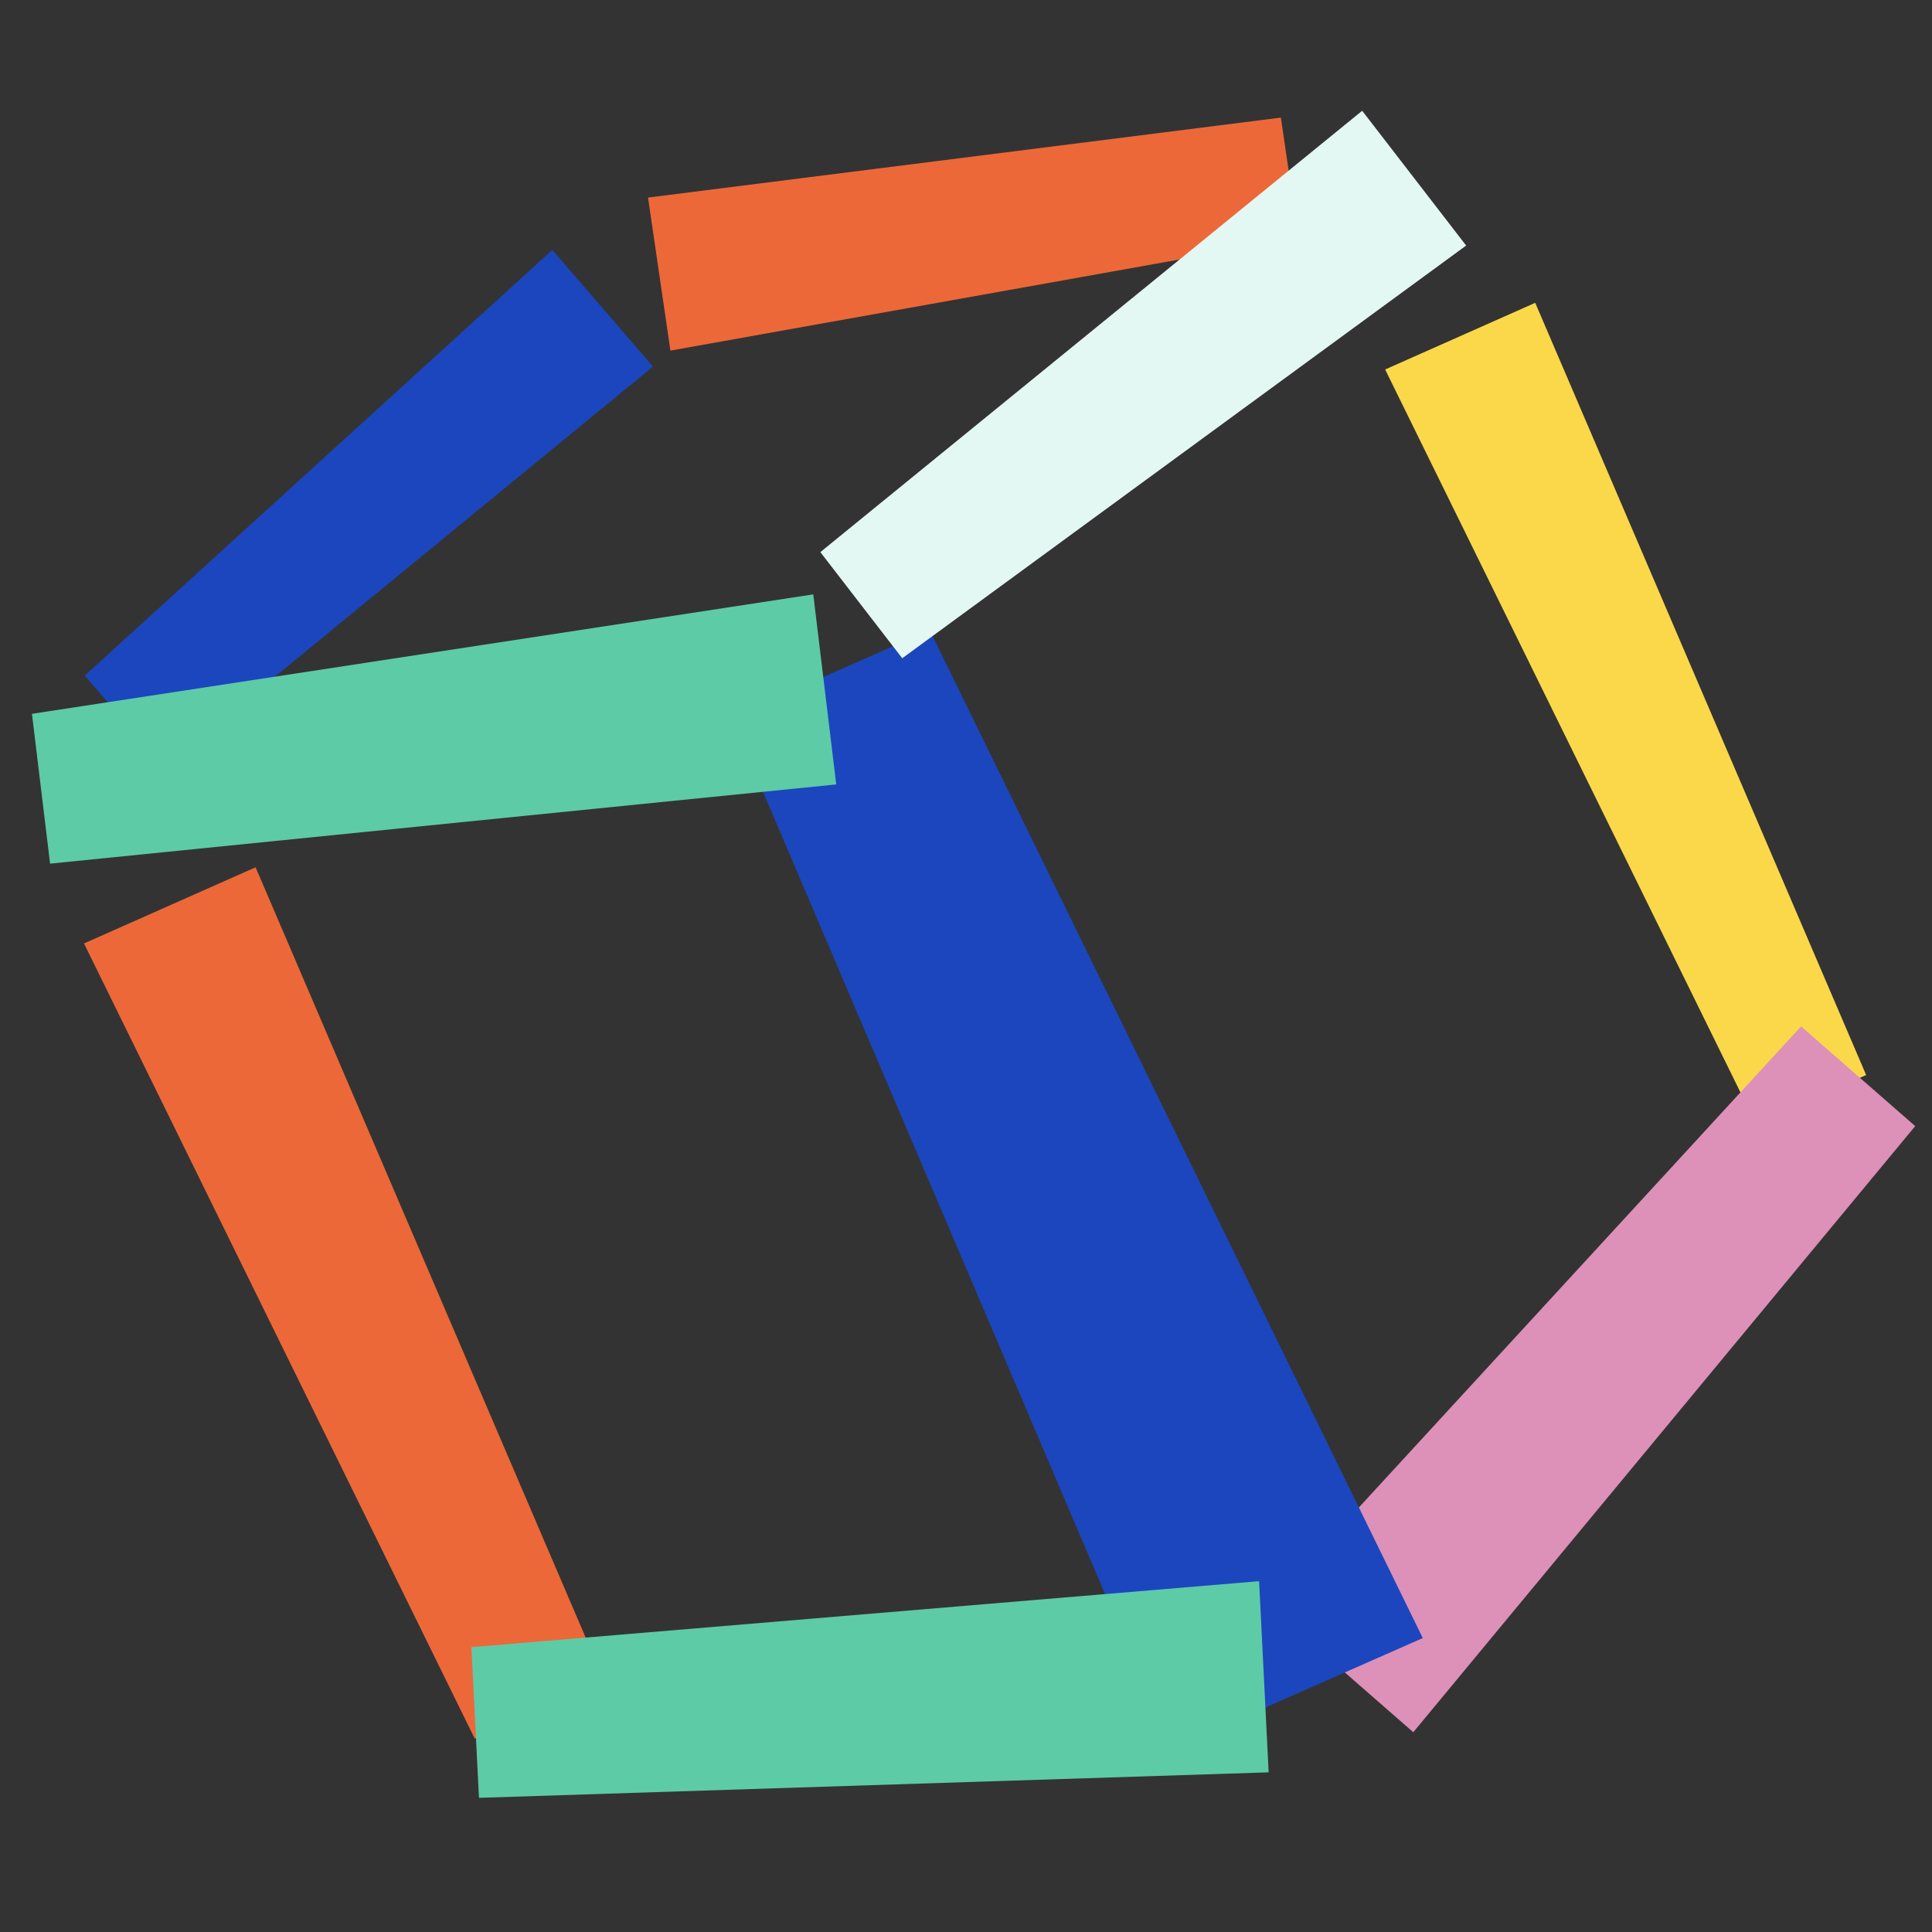
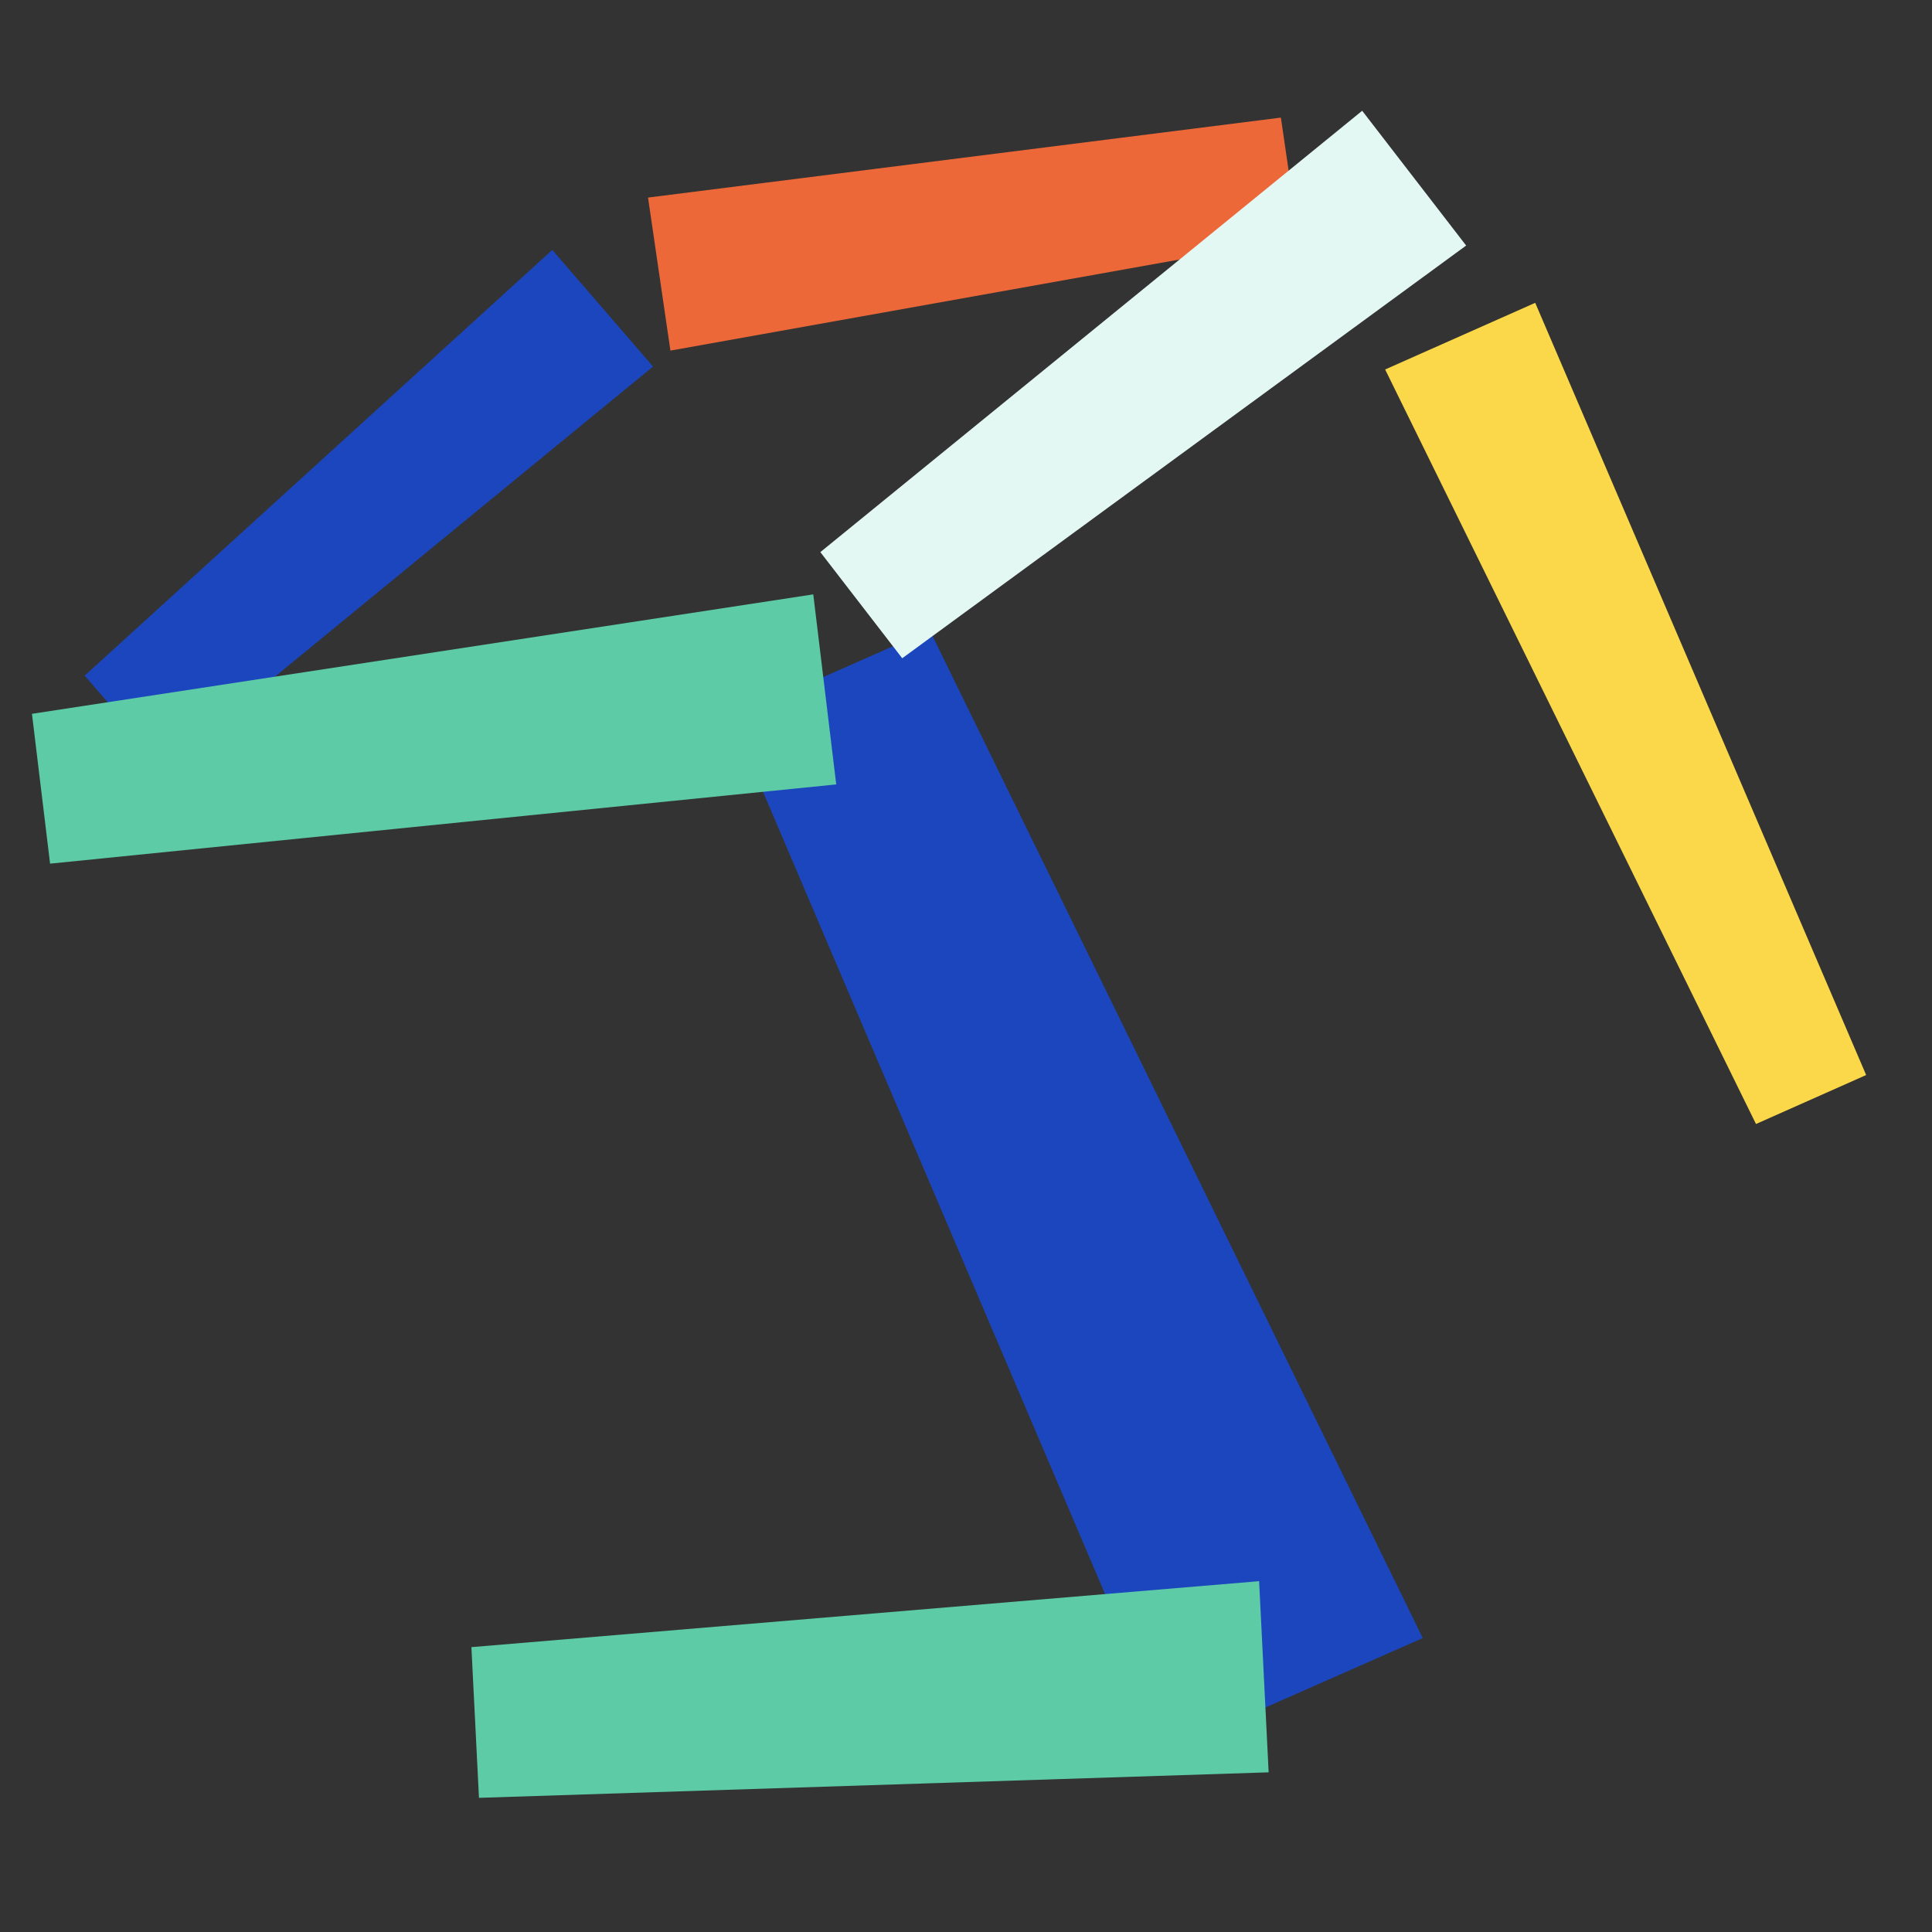
<svg xmlns="http://www.w3.org/2000/svg" width="115" height="115" viewBox="0 0 115 115" fill="none">
  <rect x="0" y="0" width="115" height="115" fill="#333333" stroke="none" />
  <mask id="mask0_702_491" style="mask-type:alpha" maskUnits="userSpaceOnUse" x="0" y="0" width="115" height="115">
-     <rect width="115" height="115" fill="#D9D9D9" />
-   </mask>
+     </mask>
  <g mask="url(#mask0_702_491)">
</g>
  <g clip-path="url(#clip0_702_491)">
    <path d="M32.875 14.875L38.871 21.819L9.767 45.689L5.041 40.215L32.875 14.875Z" fill="#1C46BD" />
    <path d="M39.905 20.863L38.573 11.76L76.243 7L77.294 14.179L39.897 20.871L39.905 20.863Z" fill="#ED6838" />
    <path d="M82.449 21.993L91.382 18.025L111.081 63.99L104.523 66.905L82.449 21.993Z" fill="#FAD849" />
-     <path d="M84.124 103.109L75.506 95.582L107.206 61.096L114 67.03L84.124 103.109Z" fill="#DD90B8" />
    <path d="M84.685 97.505L69.712 104.11L43.535 42.717L55.334 37.504L84.685 97.496V97.505Z" fill="#1C46BD" />
-     <path d="M5 56.158L15.213 51.624L35.972 100.069L28.258 103.489L5 56.158Z" fill="#ED6838" />
    <path d="M48.409 35.379L49.776 46.692L2.981 51.408L1.902 42.489L48.409 35.379Z" fill="#5DCBA6" />
    <path d="M81.082 6.593L87.271 14.616L53.704 39.182L48.83 32.864L81.082 6.593Z" fill="#E3F7F3" />
    <path d="M74.947 94.118L75.515 105.496L28.51 107.014L28.06 98.044L74.947 94.118Z" fill="#5DCBA6" />
  </g>
  <defs>
    <clipPath id="clip0_702_491">
      <rect width="114" height="105" fill="white" transform="translate(0 5)" />
    </clipPath>
  </defs>
</svg>